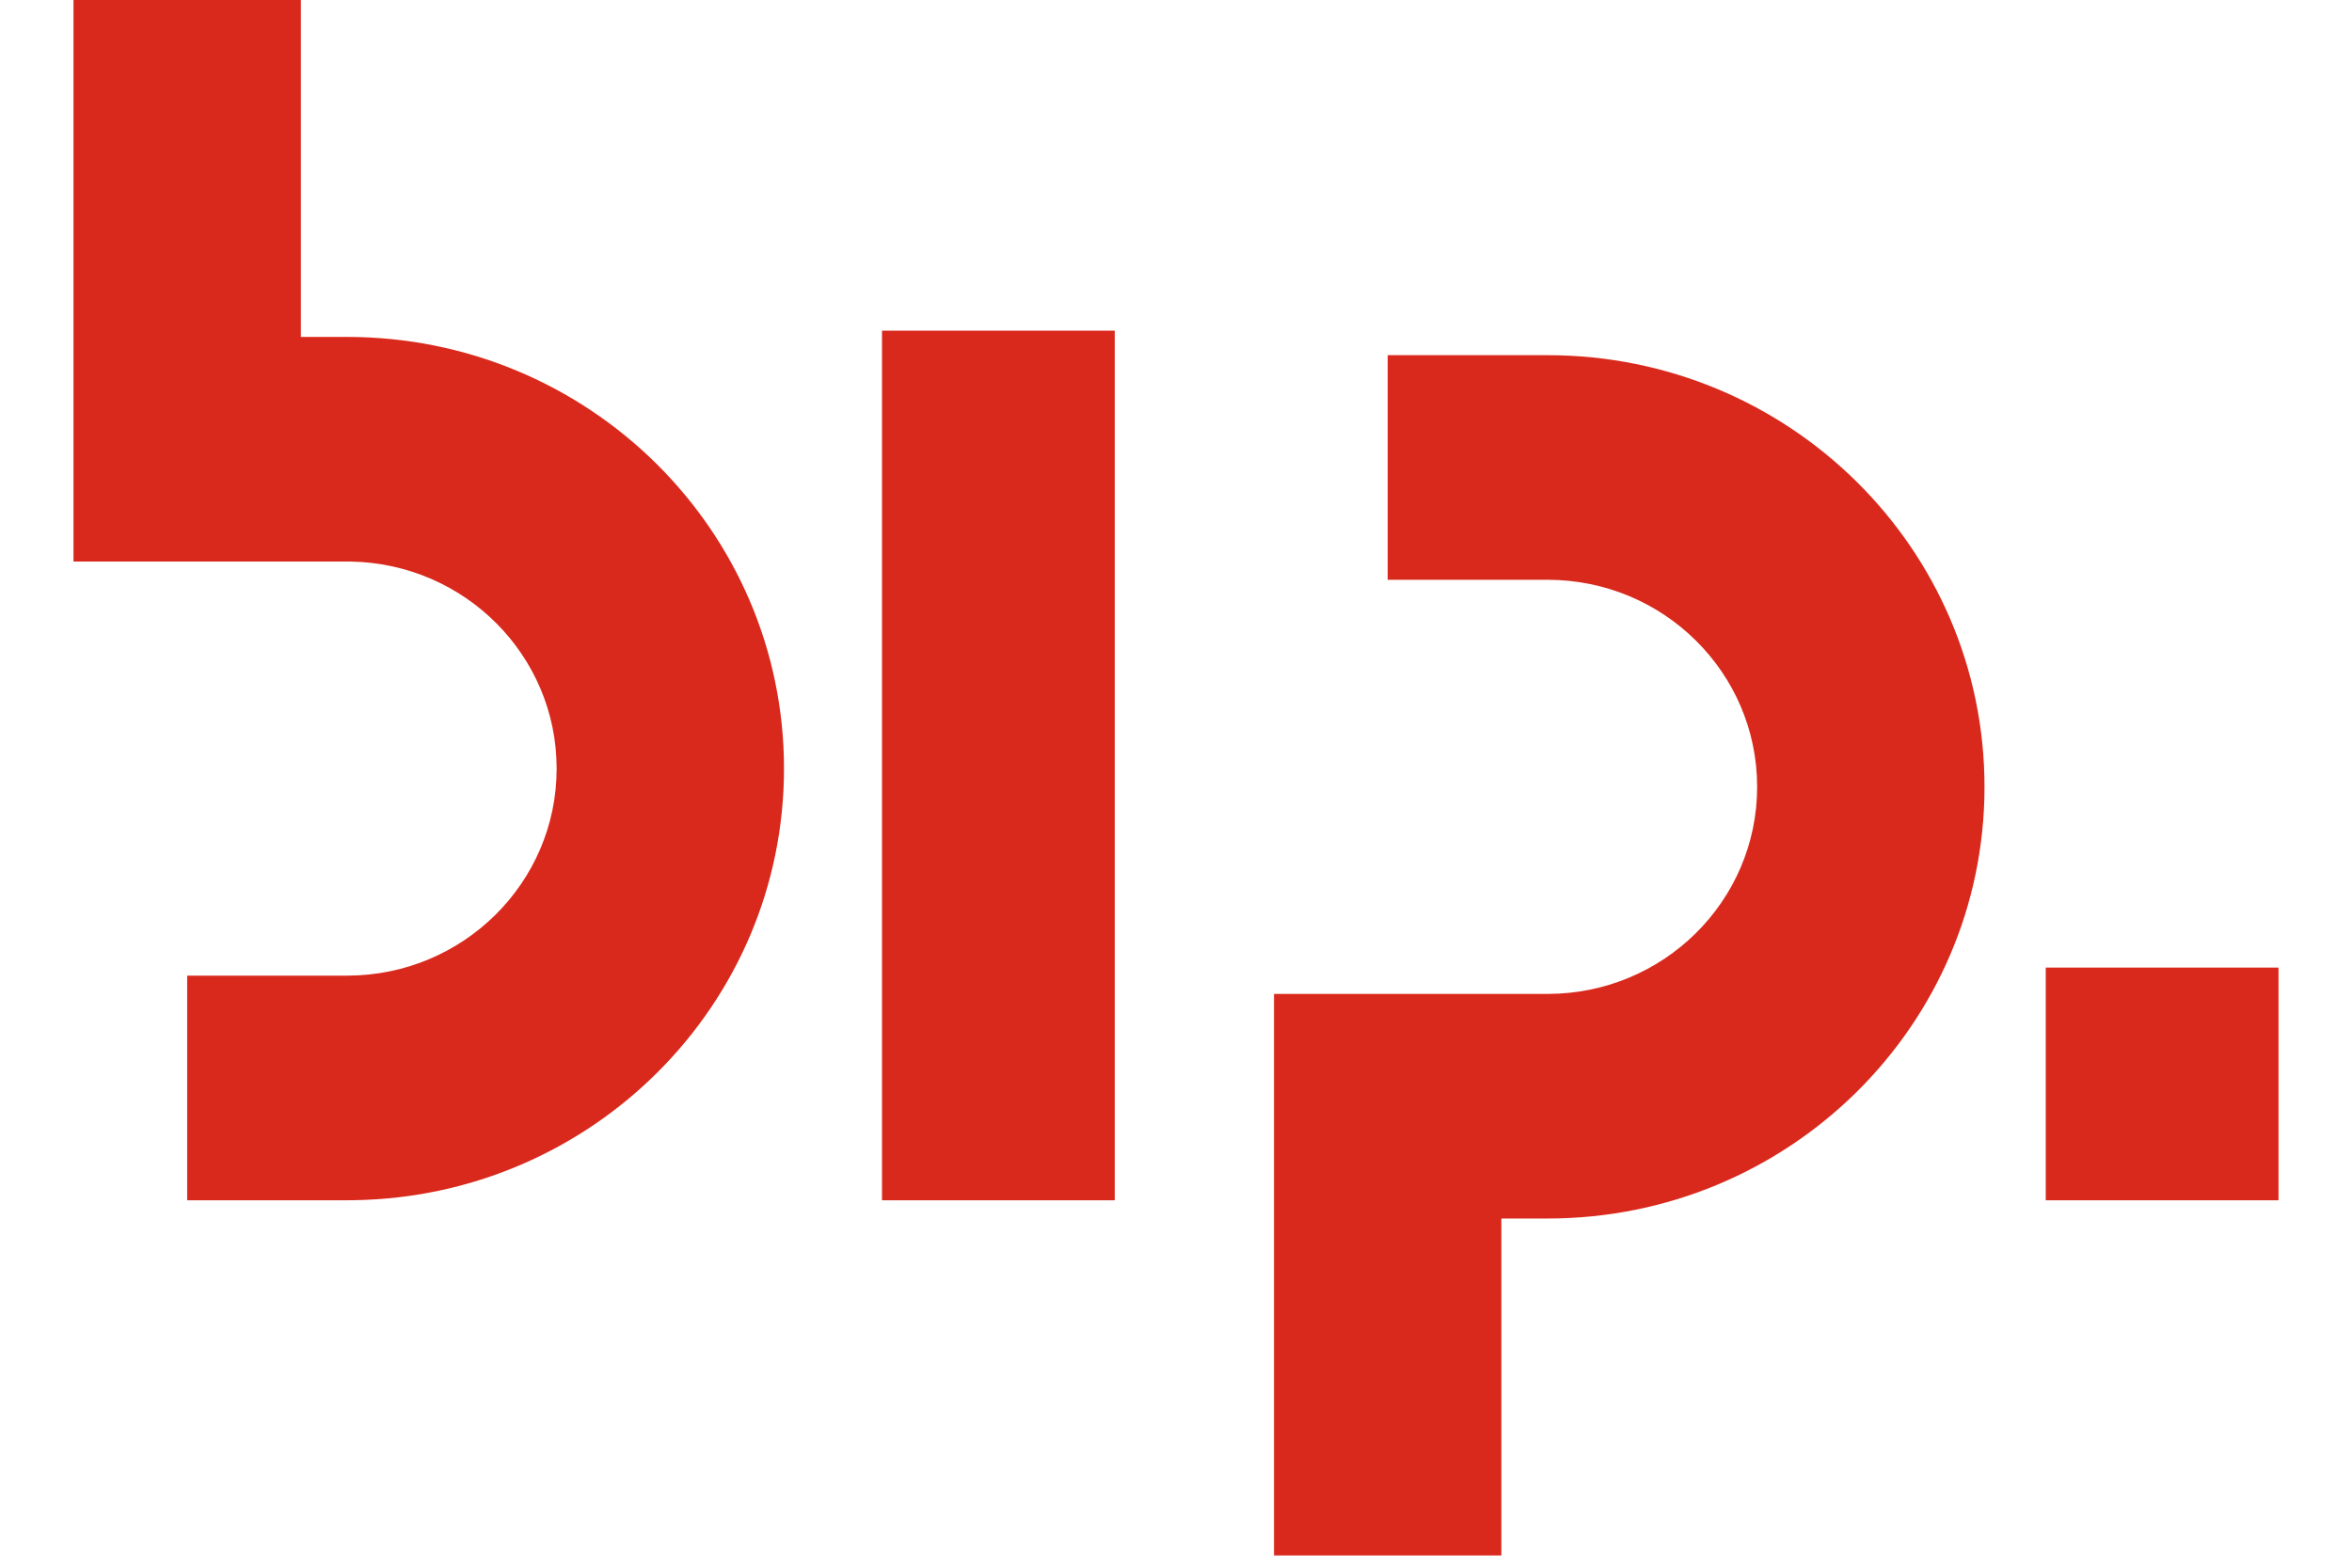
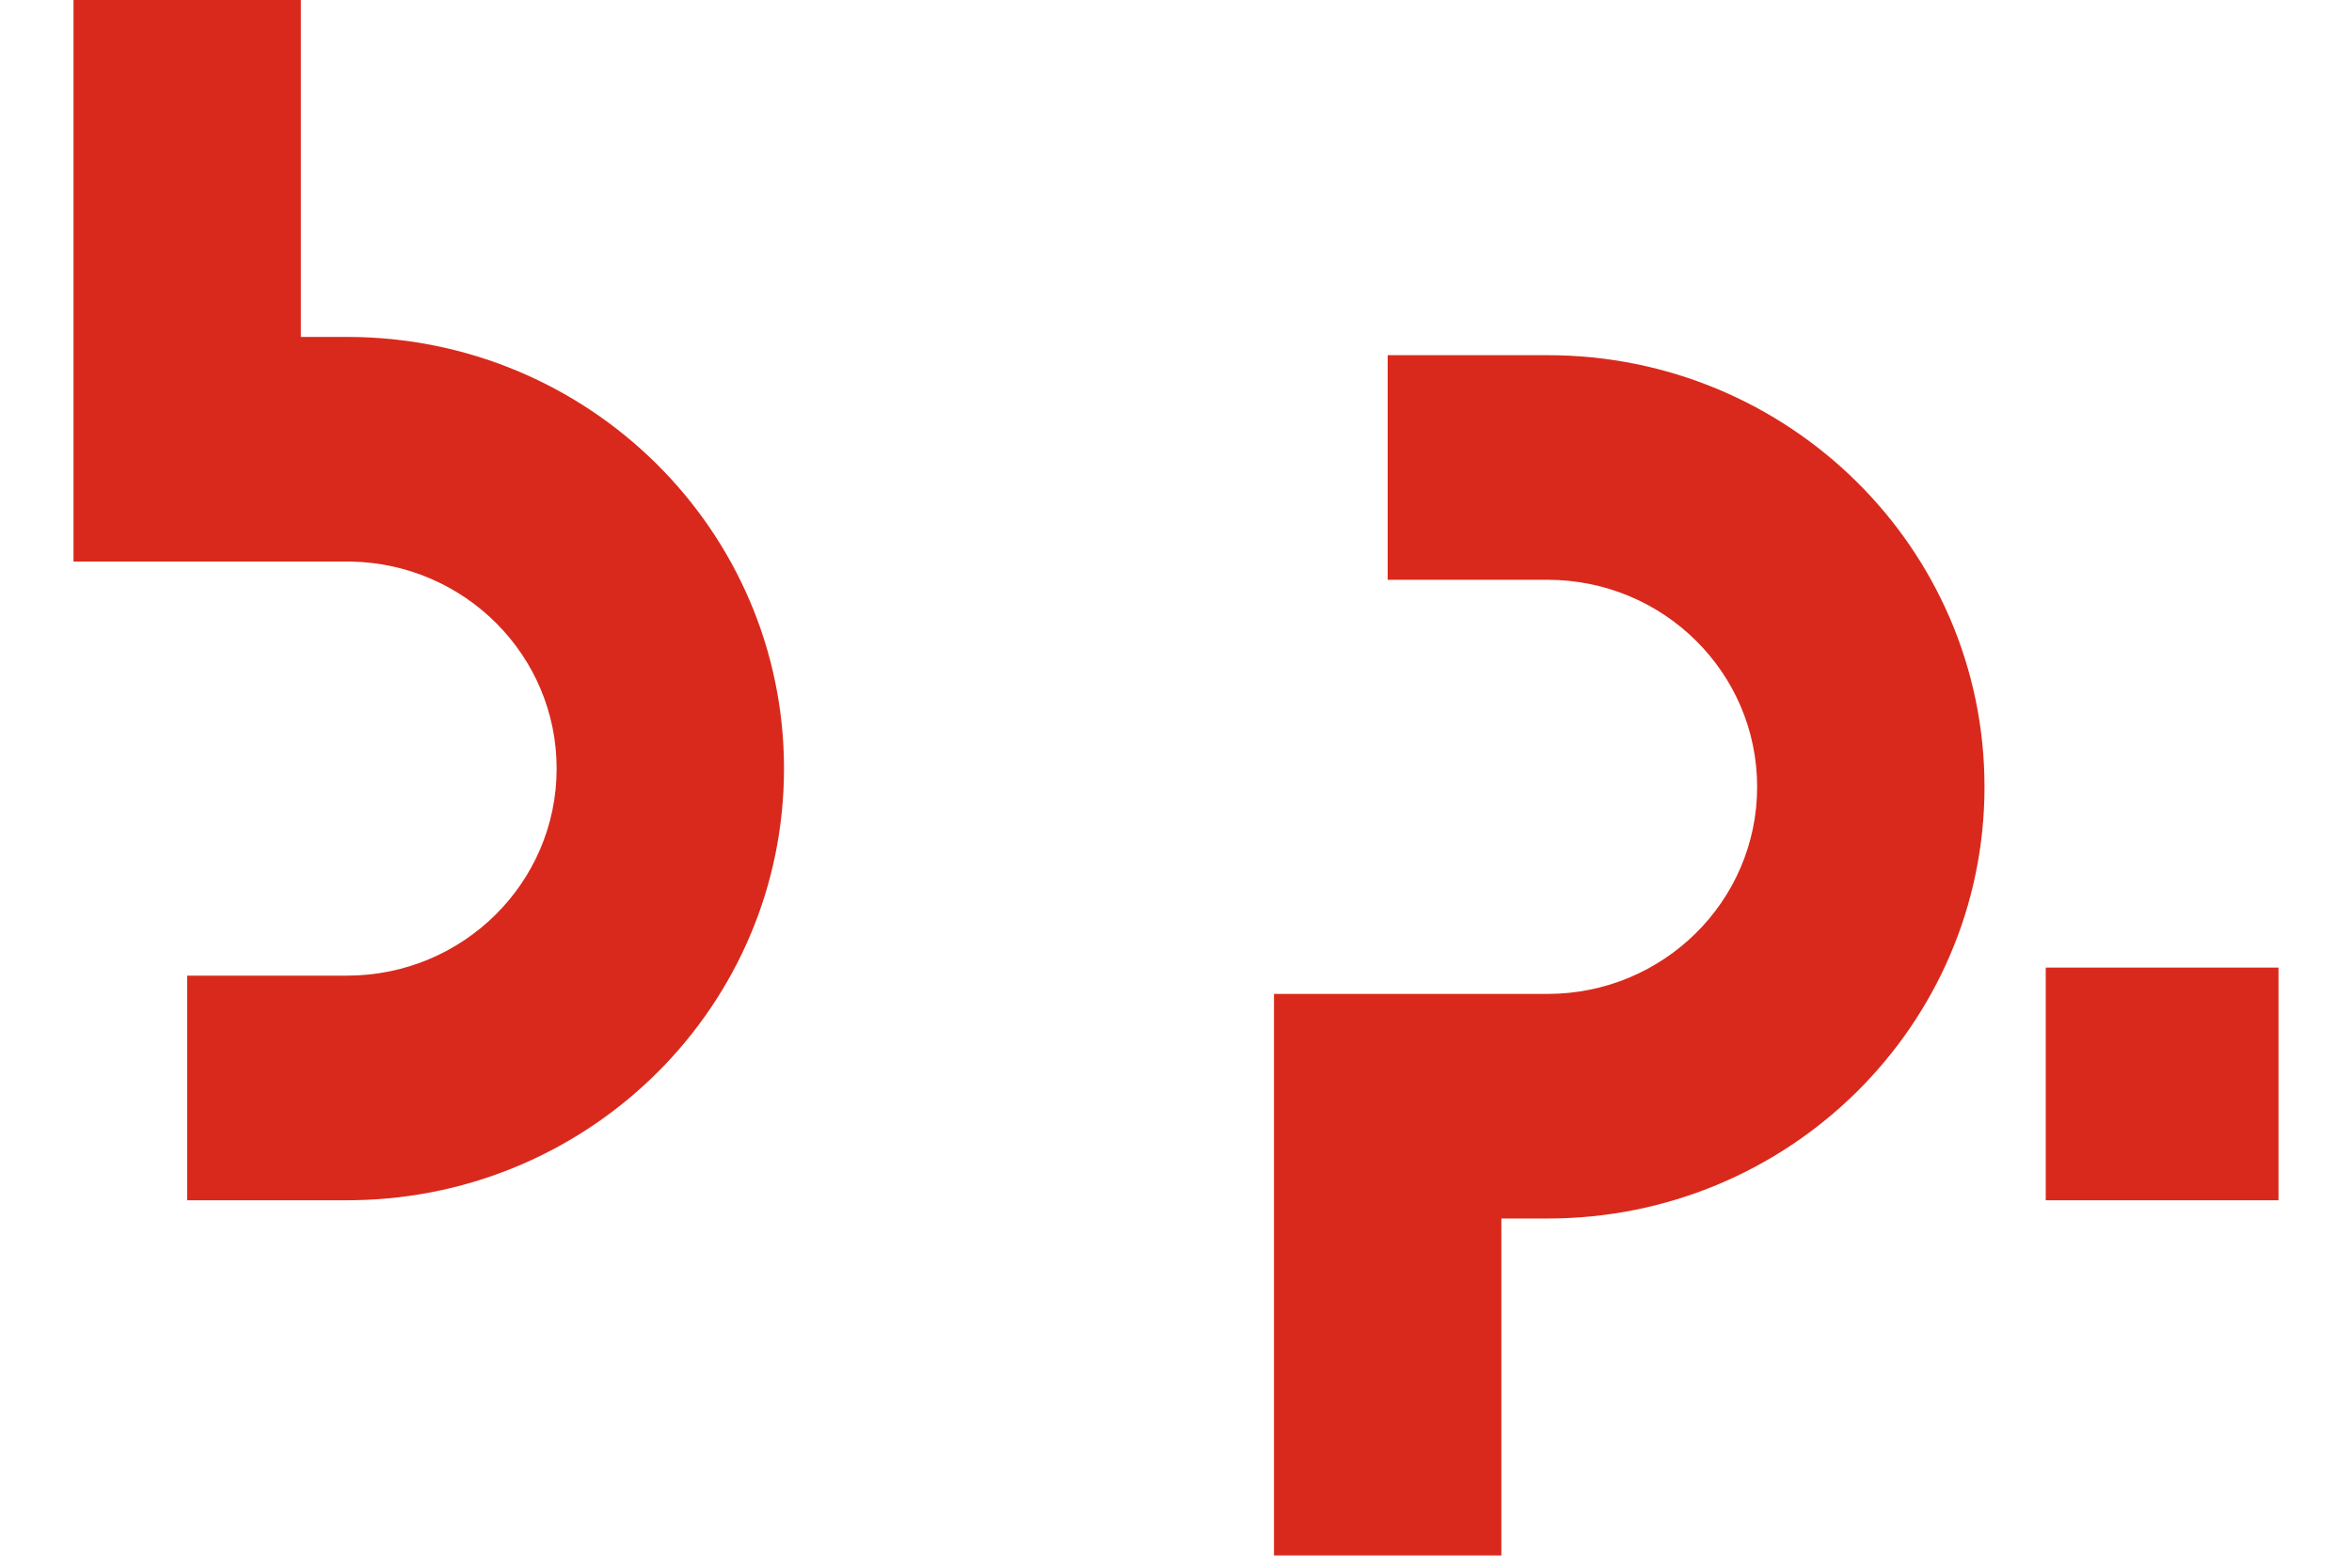
<svg xmlns="http://www.w3.org/2000/svg" height="120px" fill="#d9291c" viewBox="0 0 180 128">
-   <path class="Logo_color-primary_7FCM" fill-rule="evenodd" d="M120.33 29C140.03 29 156 44.78 156 64.246c0 19.465-15.97 35.245-35.67 35.245h-3.77V127H98V81.152h22.33c9.45 0 17.11-7.57 17.11-16.906 0-9.338-7.66-16.907-17.11-16.907h-13.05V29h13.05zM18.56 0v27.509h3.77c19.7 0 35.67 15.78 35.67 35.245 0 19.271-15.652 34.93-35.08 35.241l-.59.005H9.28V79.66h13.05c9.45 0 17.11-7.568 17.11-16.906 0-9.23-7.485-16.732-16.785-16.903l-.325-.003H0V0h18.56zM180 79v19h-19V79h19zM85 27v71H66V27h19z" />
+   <path class="Logo_color-primary_7FCM" fill-rule="evenodd" d="M120.33 29C140.03 29 156 44.78 156 64.246c0 19.465-15.97 35.245-35.67 35.245h-3.77V127H98V81.152h22.33c9.45 0 17.11-7.57 17.11-16.906 0-9.338-7.66-16.907-17.11-16.907h-13.05V29h13.05zM18.56 0v27.509h3.77c19.7 0 35.67 15.78 35.67 35.245 0 19.271-15.652 34.93-35.08 35.241l-.59.005H9.28V79.66h13.05c9.45 0 17.11-7.568 17.11-16.906 0-9.23-7.485-16.732-16.785-16.903l-.325-.003H0V0h18.56zM180 79v19h-19V79h19zM85 27v71H66h19z" />
</svg>